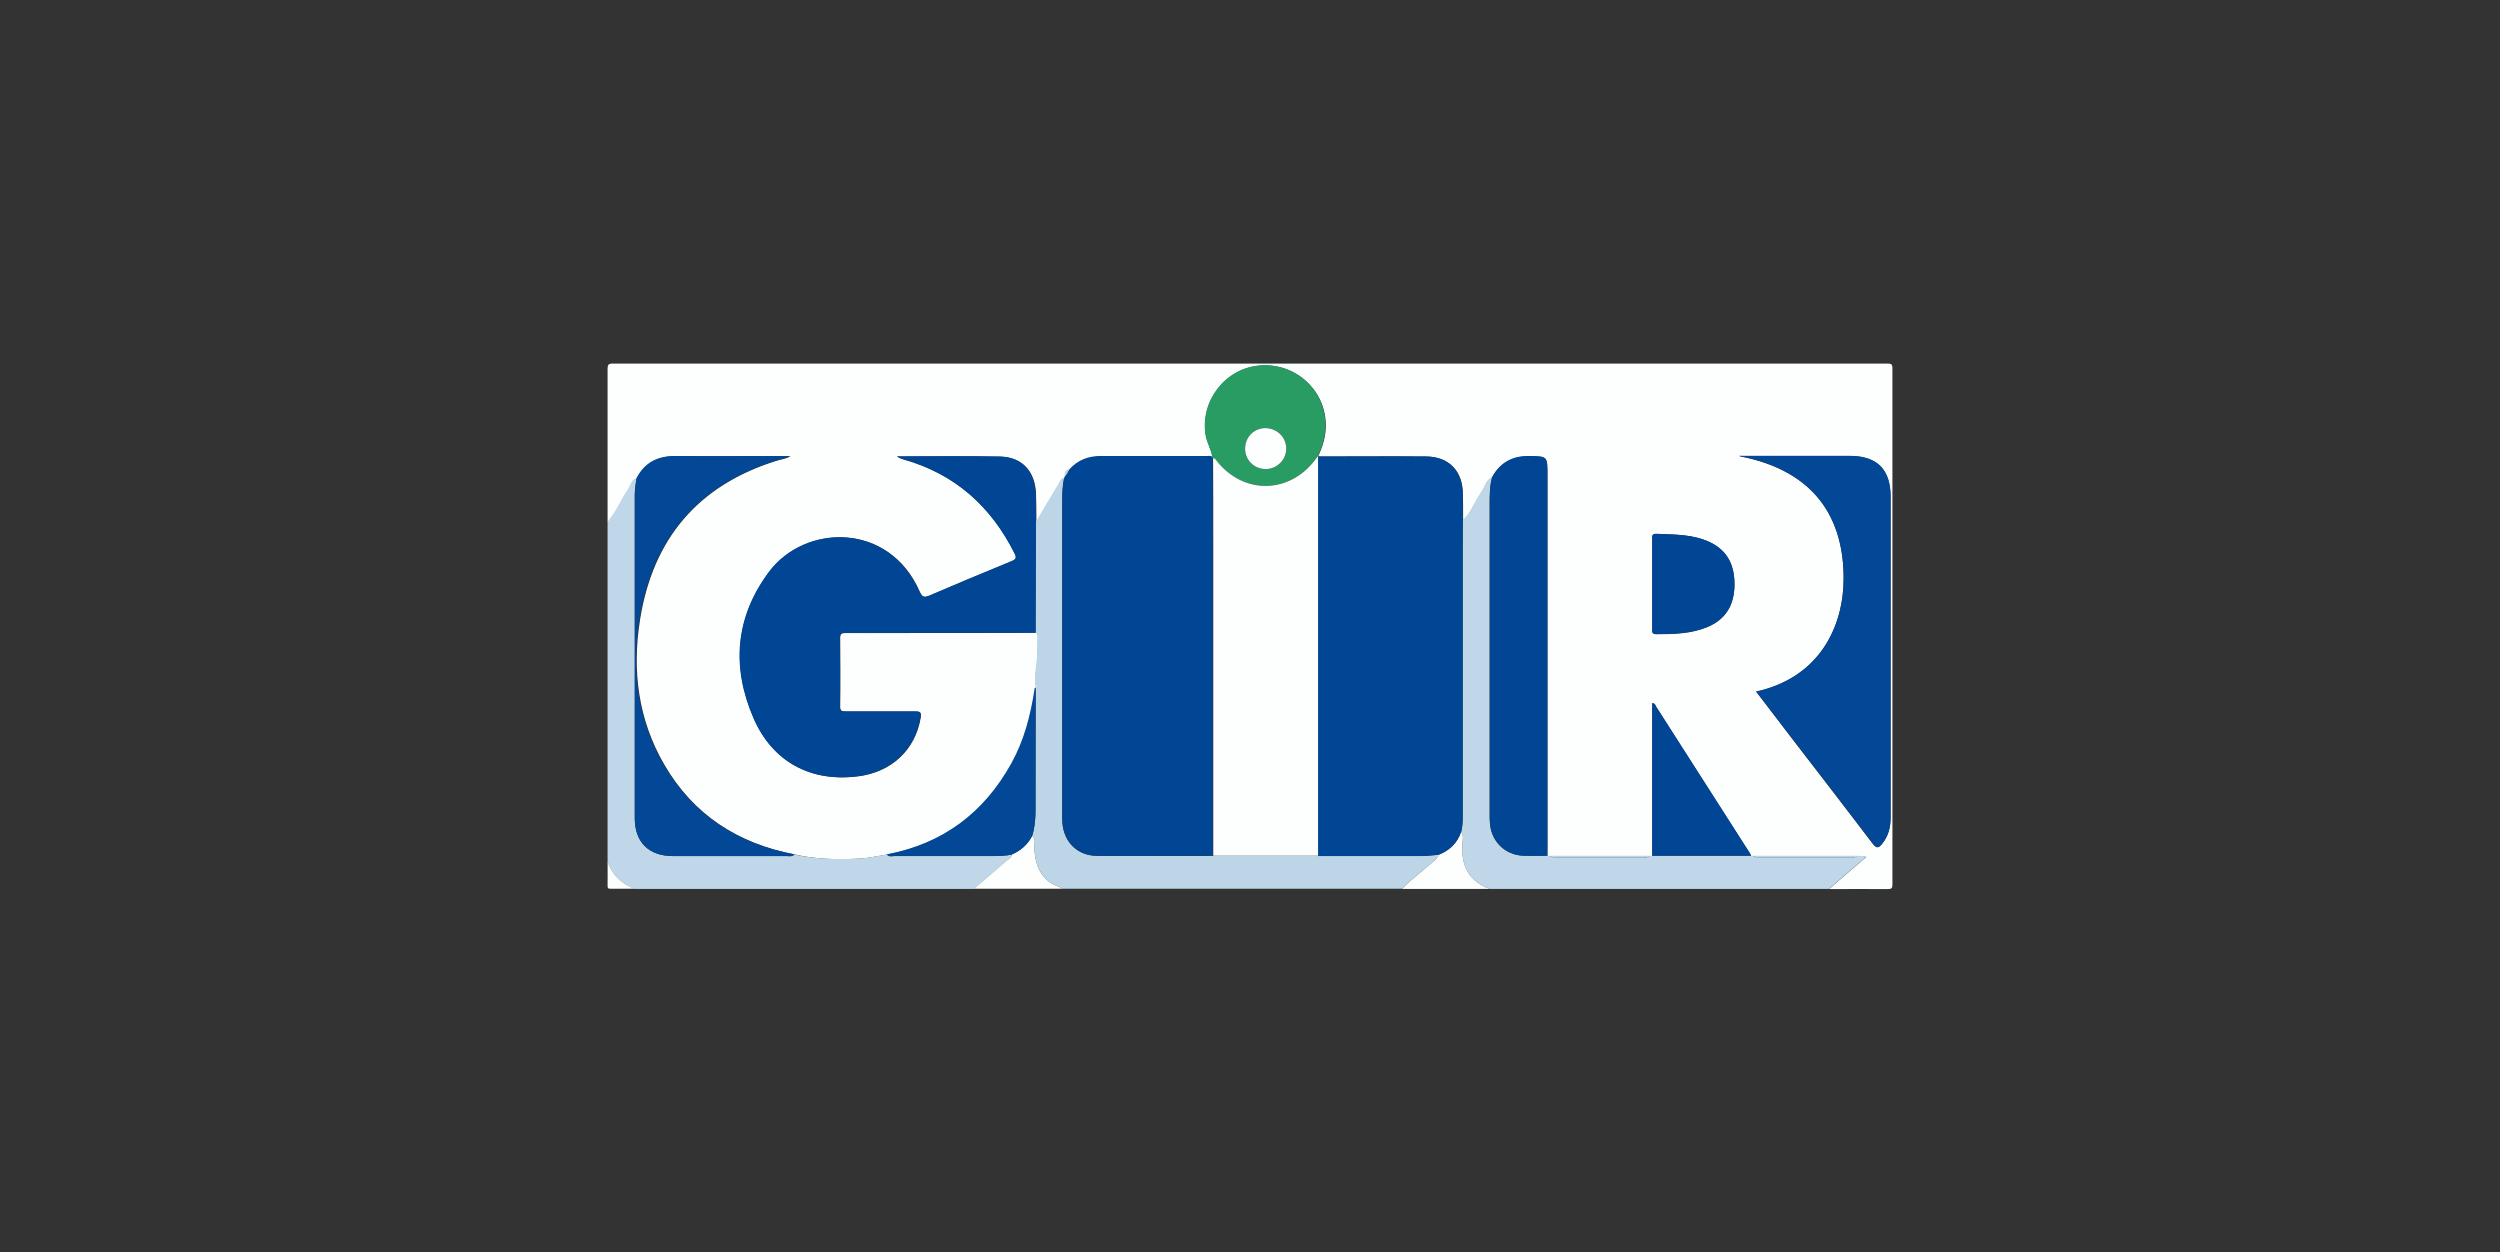
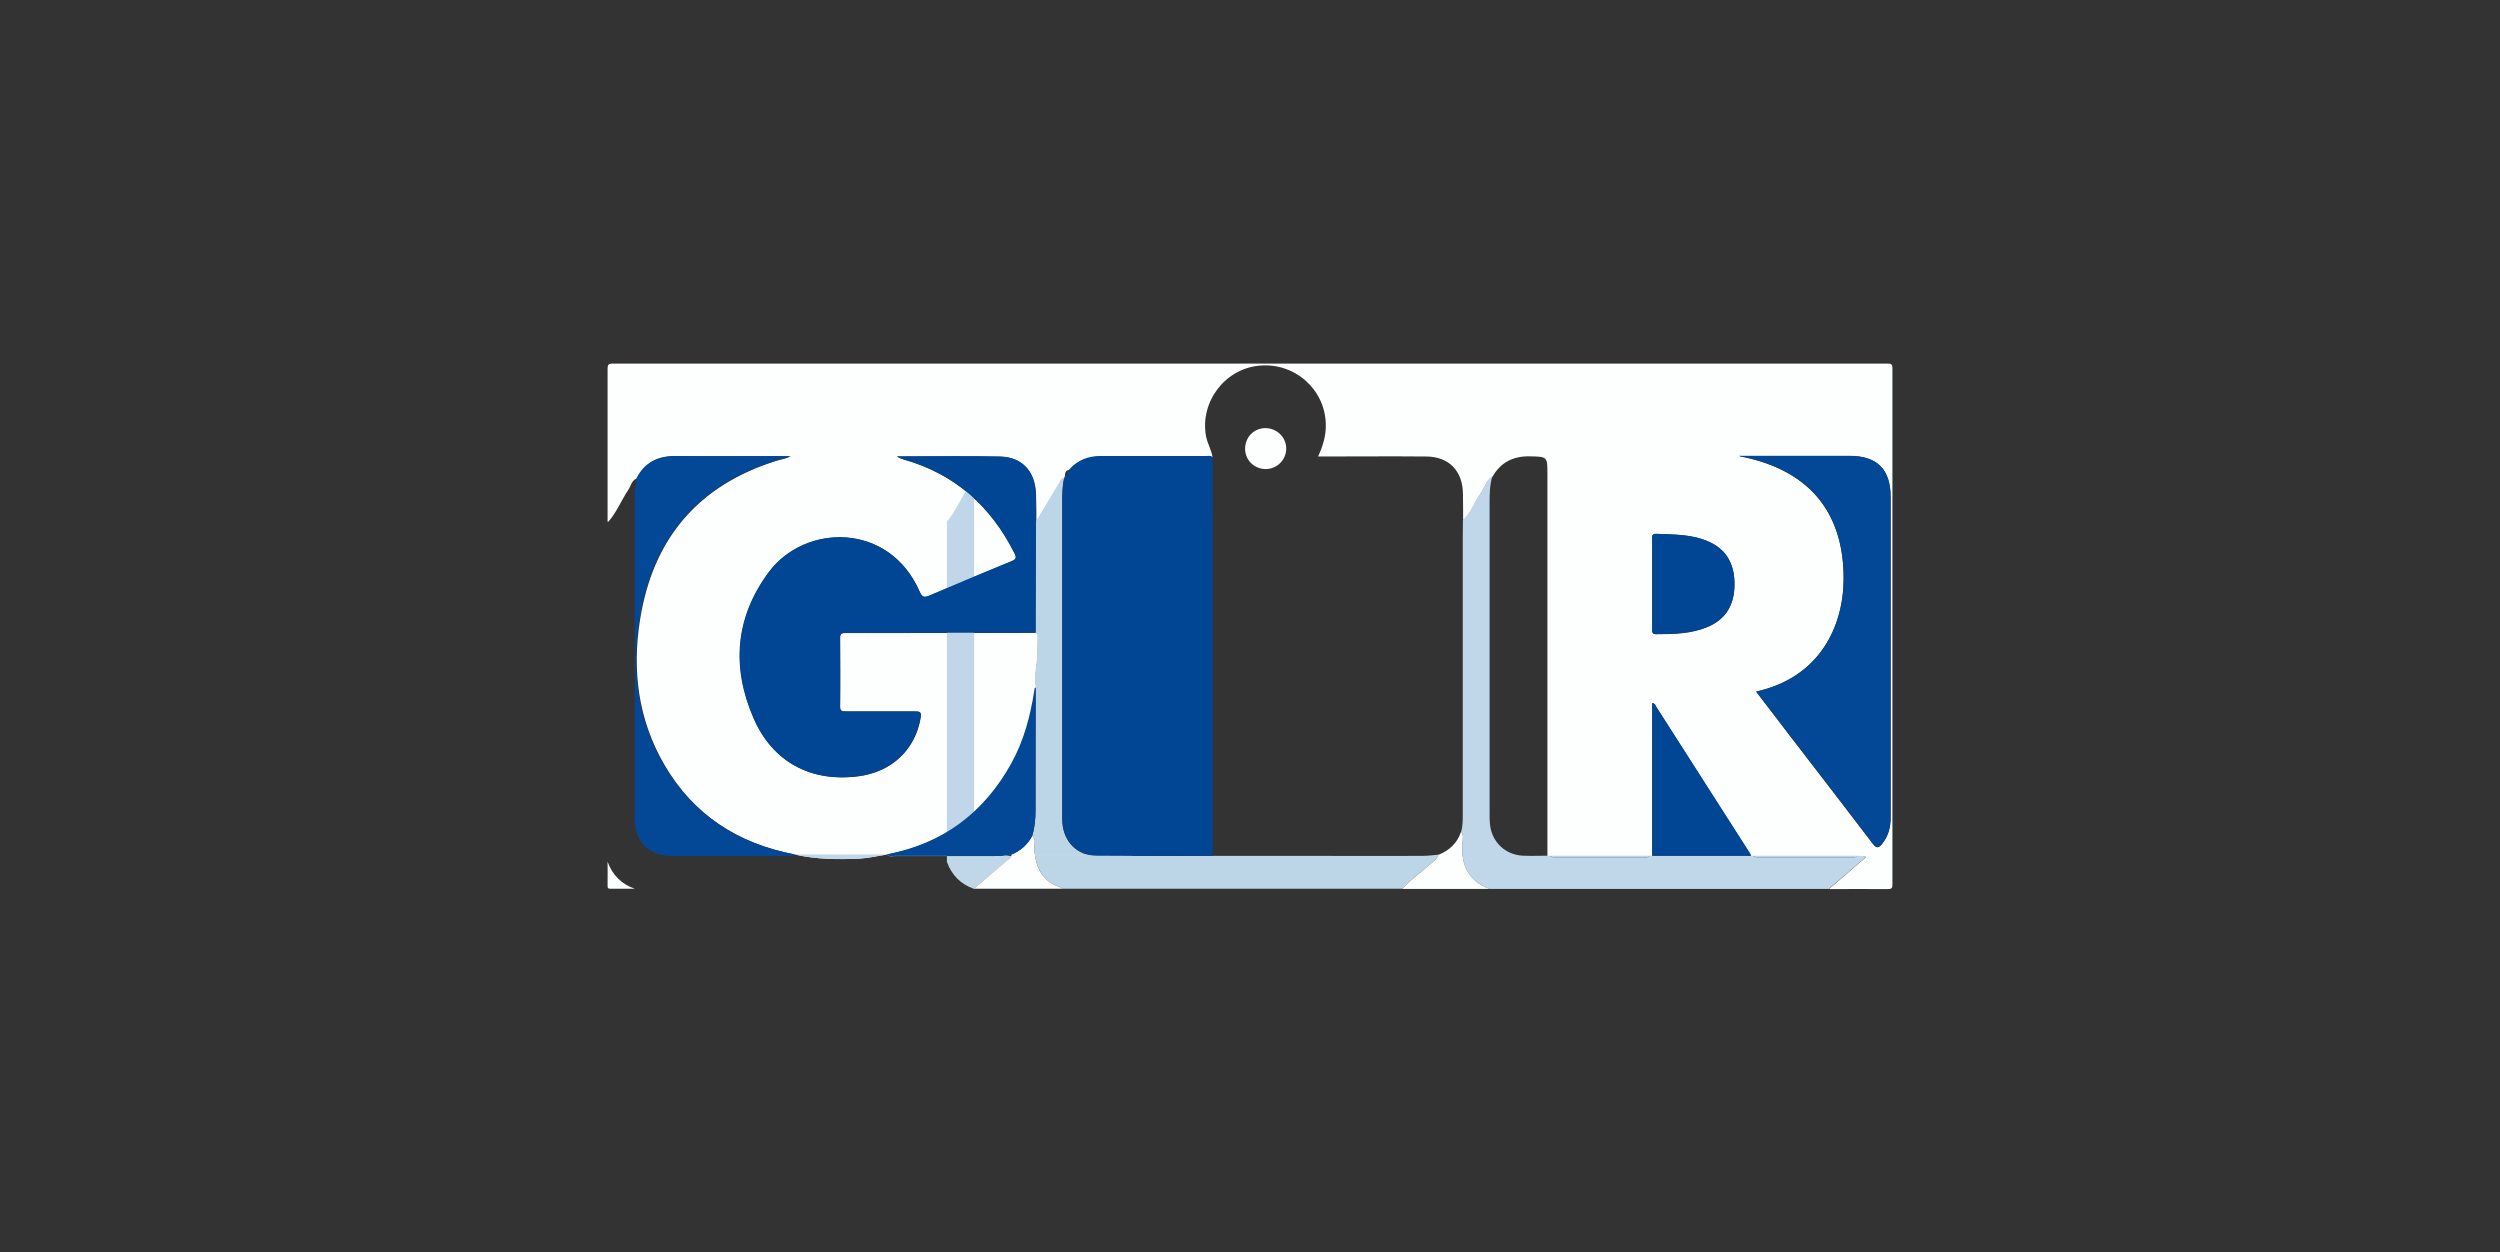
<svg xmlns="http://www.w3.org/2000/svg" id="Gir" viewBox="0 0 1452.9 727.8">
  <rect x="0" y="0" width="1452.9" height="727.8" fill="#333333" stroke="none" />
  <defs>
    <style>.cls-1{fill:#289c62;}.cls-1,.cls-2,.cls-3,.cls-4,.cls-5,.cls-6{stroke-width:0px;}.cls-2{fill:#bdd6e7;}.cls-3{fill:#bfd7e8;}.cls-4{fill:#fdfefe;}.cls-5{fill:#034896;}.cls-6{fill:#014695;}</style>
  </defs>
  <g id="M1yp6q.tif">
    <path class="cls-4" d="M353.1,303.2c0-29.6,0-59.2,0-88.7,0-2.5.4-3.2,3.1-3.2,246.9,0,493.7,0,740.6,0,2.2,0,3,.2,3,2.8,0,100,0,199.9,0,299.9,0,2.2-.5,2.7-2.7,2.7-11.4-.1-22.8,0-34.2,0,7.1-6.1,14.3-12.3,21.6-18.6-1.9-1-3.5-.4-5-.6-20.1,0-40.3,0-60.4,0-.5,0-1,0-1.4,0-.3-.5-.5-1.1-.8-1.6-18.1-28.3-36.2-56.6-54.3-84.9-.5-.8-.7-2.3-2.4-2.2v88.7c-.5,0-1,0-1.5,0-19.3,0-38.6,0-57.8,0-.5,0-1,0-1.6,0,0-73.9,0-147.8,0-221.6,0-10.7,0-10.5-10.6-10.7-9.5-.1-16.6,3.6-21.3,11.8-3.7,2.2-4.5,6.5-6.8,9.7-3.6,5.1-5.4,11.4-10.3,15.7,0-5.1,0-10.2-.1-15.3-.1-13.3-8-21.7-21.3-21.8-21-.2-41.9,0-62.9,0,2.8-6,4.7-12.1,4.5-18.9-.5-20.2-18.1-35.8-38.6-33.9-19.9,1.8-34.4,20.8-31.1,40.5.7,4.5,3.3,8.4,3.9,12.9-.9-1-2.2-.6-3.3-.6-20.5,0-41,0-61.5,0-7.2,0-13.3,2.3-18.2,7.7-2.8.2-2.8,2.3-2.8,4.3,0,.3,0,.5-.2.7-1.8,0-2.2,1.6-2.9,2.8-4.5,7.5-9,15.1-13.5,22.6,0-5.4,0-10.8-.2-16.2-.4-13.1-7.9-21.5-20.7-21.8-20-.4-40-.1-60-.1,1.3.9,2.6,1.4,4,1.8,29.7,8.5,50.6,27.2,64.3,54.5,1.3,2.6,1,3.5-1.7,4.6-15.9,6.5-31.8,13.2-47.5,19.9-3.1,1.3-4.4,1.3-6-2.3-17.7-40.5-66.6-39.5-87.6-11.2-19.5,26.3-21.7,55.1-8.9,84.7,11,25.5,33.2,37.4,60.7,33.9,19.6-2.5,33.3-15.5,36.4-34.1.5-3.2-.4-3.6-3.1-3.6-13.4.1-26.9,0-40.3,0-2.1,0-3.5,0-3.4-2.9.2-13.3.1-26.5,0-39.8,0-2.3.7-2.9,3-2.9,9.2.1,18.4,0,27.6,0,27.7,0,55.5,0,83.2-.1.7.4,1.1,1,1.1,1.8-.1,4.5,0,8.9-.3,13.4-.5,5.5-1.9,11.1-.6,16.6-.9.3-.7,1.1-.8,1.8-2.3,14.7-6,29-13.3,42.2-16,28.8-39.9,46.8-72.4,53-5.4.8-10.8,2.1-16.2,2.4-12.6.6-25.2.5-37.6-2.4-33-6.3-59-23-75.9-52.2-15.3-26.3-18.8-54.9-14.1-84.4,7.5-47,33.8-78.1,79.6-92.3,2.5-.8,5.2-.9,7.8-2.6-22.6,0-44.6.1-66.7,0-10.1,0-17.7,3.7-22.4,12.9-3.2,1-3.6,4.3-5.1,6.6-4.1,6.1-6.8,13.1-11.7,18.7ZM1020.5,401.9c6.8,8.9,13.4,17.4,19.9,26,16,20.8,32,41.5,47.9,62.4,2.2,2.9,3.4,2.7,5.4.2,3.7-4.5,5-9.7,5-15.4,0-62.1,0-124.1,0-186.2,0-16-7.8-23.9-23.8-23.9-21.2,0-42.3,0-63.5,0-.1,0-.2-.1-.4-.2,0,.1,0,.3.1.4,44.6,8.6,60.4,37.1,60.3,71,0,28.5-14.3,57.8-51,65.8ZM960.2,339.2c0,8.7,0,17.5,0,26.2,0,1.6-.3,3.2,2.3,3.2,10.2,0,20.5-.2,30.1-4.3,10.6-4.5,15.3-13,15.4-24.2.1-11-3.7-19.9-14.2-24.9-9.9-4.8-20.6-4.5-31.3-4.9-2.6-.1-2.3,1.5-2.3,3.2,0,8.6,0,17.2,0,25.8Z" />
    <path class="cls-2" d="M602,399.6c-1.3-5.6.1-11.1.6-16.6.4-4.5.2-8.9.3-13.4,0-.8-.4-1.4-1.1-1.8,0-2.8,0-5.5,0-8.3,0-18.8.2-37.5.2-56.3,4.5-7.5,9-15.1,13.5-22.6.7-1.2,1.1-2.8,2.9-2.8-1,4.4-1.1,8.9-1.1,13.4,0,60.6,0,121.3,0,181.9,0,1.7,0,3.5.1,5.2.9,11.2,8.8,19,20,19.1,22.5.2,45,0,67.5,0,20.3,0,40.6,0,60.9,0,20.2,0,40.4.1,60.7,0,3.2,0,6.4-.4,9.5-.7-.8,2.7-3.2,4-5.1,5.7-5.3,4.7-11.1,8.8-15.9,14.1h-197.2c-2.7-1.5-5.8-2.2-8.4-4.3-6.1-5.1-7.9-11.8-8.3-19.2-.1-2.4,1.2-5.2-1.2-7.3,1.5-4.9,1.9-9.9,1.9-15.1,0-23.7,0-47.4.1-71.1Z" />
-     <path class="cls-3" d="M461.6,496.6c12.4,2.8,25,2.9,37.6,2.4,5.4-.3,10.8-1.6,16.2-2.4,1.4,1.7,3.3.9,4.9.9,19.1,0,38.2,0,57.3,0,3.5,0,7-.1,10.4-.8-.2,1.6-1.5,2.3-2.6,3.3-6.5,5.5-12.9,11.1-19.3,16.6h-197.2c-7.8-2.7-13-8-15.8-15.7v-197.7c4.8-5.7,7.6-12.6,11.7-18.7,1.5-2.3,1.9-5.5,5.1-6.6-.4,3.2-1,6.3-1,9.5,0,62.7,0,125.5,0,188.2,0,13.8,8.1,21.9,22.1,21.9,22,0,44,0,66.1,0,1.5,0,3.2.6,4.5-.9Z" />
+     <path class="cls-3" d="M461.6,496.6c12.4,2.8,25,2.9,37.6,2.4,5.4-.3,10.8-1.6,16.2-2.4,1.4,1.7,3.3.9,4.9.9,19.1,0,38.2,0,57.3,0,3.5,0,7-.1,10.4-.8-.2,1.6-1.5,2.3-2.6,3.3-6.5,5.5-12.9,11.1-19.3,16.6c-7.8-2.7-13-8-15.8-15.7v-197.7c4.8-5.7,7.6-12.6,11.7-18.7,1.5-2.3,1.9-5.5,5.1-6.6-.4,3.2-1,6.3-1,9.5,0,62.7,0,125.5,0,188.2,0,13.8,8.1,21.9,22.1,21.9,22,0,44,0,66.1,0,1.5,0,3.2.6,4.5-.9Z" />
    <path class="cls-3" d="M1079.5,497.4c1.5.2,3.1-.4,5,.6-7.3,6.3-14.5,12.5-21.6,18.6h-197.2c-12.4-4.6-16.7-13.9-15.8-26.5.2-2.2.8-4.6-.7-6.7.8-3.1.9-6.3.9-9.5,0-51.7,0-103.4,0-155.1,0-5.5,0-11.1.1-16.6,4.9-4.3,6.6-10.6,10.3-15.7,2.3-3.2,3.1-7.4,6.8-9.7-1.6,5.2-1.6,10.6-1.6,16,0,60.1,0,120.3,0,180.4,0,1.9,0,3.8.2,5.7,1,10.4,8.9,18,19.3,18.4,4.7.2,9.3,0,14,0,.5,0,1,0,1.6,0,1,1.2,2.4.9,3.6.9,16.8,0,33.7,0,50.5,0,1.3,0,2.7.4,3.6-.9.5,0,1,0,1.5,0,19.2,0,38.3,0,57.5,0,.5,0,1,0,1.4,0,1,1.2,2.4.9,3.6.9,17.7,0,35.4,0,53.1,0,1.3,0,2.6.4,3.7-.8Z" />
    <path class="cls-4" d="M849.2,483.4c1.5,2.1.9,4.5.7,6.7-.9,12.6,3.4,21.9,15.8,26.5h-50.8c4.8-5.3,10.7-9.4,15.9-14.1,1.9-1.7,4.4-3,5.1-5.7,6.4-2.5,11-6.8,13.2-13.4Z" />
    <path class="cls-4" d="M566.1,516.5c6.4-5.6,12.9-11.1,19.3-16.6,1.1-.9,2.4-1.6,2.6-3.3,5.2-2.3,9.3-5.8,11.9-10.9,2.4,2.1,1.1,4.9,1.2,7.3.4,7.5,2.2,14.2,8.3,19.2,2.5,2.1,5.6,2.8,8.4,4.3h-51.7Z" />
    <path class="cls-4" d="M353.1,500.8c2.8,7.7,8,13,15.8,15.7-4.7,0-9.3,0-14,0-1.5,0-1.8-.3-1.8-1.8.1-4.7,0-9.3,0-14Z" />
    <path class="cls-6" d="M705,497.3c-22.5,0-45,.2-67.5,0-11.2,0-19.1-7.9-20-19.1-.1-1.7-.1-3.5-.1-5.2,0-60.6,0-121.3,0-181.9,0-4.5.2-9,1.1-13.4.2-.2.2-.4.2-.7,1.4-1.1,2-2.8,2.8-4.3,4.9-5.4,11-7.7,18.2-7.7,20.5,0,41,0,61.5,0,1.1,0,2.4-.4,3.3.6,0,.2,0,.4.2.6,0,15.6.1,31.2.1,46.7,0,61.5,0,122.9,0,184.4Z" />
-     <path class="cls-6" d="M849.2,483.4c-2.2,6.6-6.8,10.9-13.2,13.4-3.2.2-6.4.7-9.5.7-20.2,0-40.4,0-60.7,0,0-8.1,0-16.3,0-24.4,0-69.3,0-138.5,0-207.8h0c21,0,41.9-.2,62.9,0,13.3.1,21.2,8.5,21.3,21.8,0,5.1,0,10.2.1,15.3,0,5.5-.1,11.1-.1,16.6,0,51.7,0,103.4,0,155.1,0,3.2,0,6.4-.9,9.5Z" />
    <path class="cls-6" d="M602.1,303.1c0,18.8-.2,37.5-.2,56.3,0,2.8,0,5.5,0,8.3-27.7,0-55.5,0-83.2.1-9.2,0-18.4,0-27.6,0-2.3,0-3,.6-3,2.9.1,13.3.1,26.5,0,39.8,0,2.9,1.3,2.9,3.4,2.9,13.4,0,26.9,0,40.3,0,2.8,0,3.7.4,3.1,3.6-3.1,18.6-16.8,31.7-36.4,34.1-27.5,3.5-49.7-8.4-60.7-33.9-12.8-29.6-10.6-58.4,8.9-84.7,21-28.3,69.9-29.2,87.6,11.2,1.6,3.6,2.9,3.6,6,2.3,15.8-6.8,31.6-13.4,47.5-19.9,2.7-1.1,3-2.1,1.7-4.6-13.7-27.3-34.6-46.1-64.3-54.5-1.4-.4-2.7-.9-4-1.8,20,0,40-.3,60,.1,12.8.3,20.3,8.7,20.7,21.8.2,5.4.2,10.8.2,16.2Z" />
    <path class="cls-5" d="M1020.5,401.9c36.6-8,50.9-37.3,51-65.8,0-33.9-15.7-62.3-60.3-71,0-.1,0-.3-.1-.4.1,0,.2.2.4.2,21.2,0,42.3,0,63.5,0,16,0,23.8,7.9,23.8,23.9,0,62.1,0,124.1,0,186.2,0,5.7-1.3,10.9-5,15.4-2,2.5-3.2,2.7-5.4-.2-15.8-20.9-31.9-41.6-47.9-62.4-6.5-8.5-13.1-17.1-19.9-26Z" />
-     <path class="cls-6" d="M899.3,497.3c-4.7,0-9.3.2-14,0-10.4-.4-18.4-8.1-19.3-18.4-.2-1.9-.2-3.8-.2-5.7,0-60.1,0-120.3,0-180.4,0-5.4,0-10.7,1.6-16,4.7-8.2,11.8-12,21.3-11.8,10.6.1,10.6,0,10.6,10.7,0,73.9,0,147.8,0,221.6Z" />
    <path class="cls-5" d="M461.6,496.6c-1.3,1.4-3,.9-4.5.9-22,0-44,0-66.1,0-13.9,0-22.1-8.1-22.1-21.9,0-62.7,0-125.5,0-188.2,0-3.2.6-6.3,1-9.5,4.7-9.2,12.3-12.9,22.4-12.9,22,.2,44.1,0,66.7,0-2.7,1.7-5.4,1.8-7.8,2.6-45.8,14.3-72.1,45.4-79.6,92.3-4.7,29.6-1.2,58.2,14.1,84.4,17,29.2,42.9,46,75.9,52.2Z" />
-     <path class="cls-1" d="M765.9,265.1s0,0,0,0c-.2.2-.4.4-.6.6-14.8,21.3-42.1,22.3-58.3,2.2-.6-.8-1-1.8-2.3-1.6-.1-.2-.2-.4-.2-.6-.6-4.5-3.1-8.3-3.9-12.8-3.3-19.7,11.2-38.7,31.1-40.5,20.5-1.9,38.1,13.7,38.6,33.9.2,6.8-1.7,12.9-4.5,18.9ZM723.6,260.9c0,6.7,5.3,11.7,12.1,11.7,6.6,0,11.9-5.5,11.8-12.1-.1-6.6-5.6-11.8-12.2-11.7-6.7,0-11.7,5.3-11.7,12.1Z" />
    <path class="cls-6" d="M1017.7,497.3c-19.2,0-38.3,0-57.5,0v-88.7c1.7,0,1.9,1.4,2.4,2.2,18.1,28.3,36.2,56.6,54.3,84.9.3.5.5,1,.8,1.6Z" />
    <path class="cls-6" d="M960.2,339.2c0-8.6,0-17.2,0-25.8,0-1.6-.3-3.3,2.3-3.2,10.6.5,21.3.2,31.3,4.9,10.5,5,14.4,13.9,14.2,24.9-.1,11.2-4.8,19.6-15.4,24.2-9.6,4.1-19.8,4.2-30.1,4.3-2.6,0-2.3-1.6-2.3-3.2,0-8.7,0-17.5,0-26.2Z" />
    <path class="cls-5" d="M599.9,485.7c-2.6,5.1-6.7,8.7-11.9,10.9-3.4.7-6.9.8-10.4.8-19.1,0-38.2,0-57.3,0-1.6,0-3.5.8-4.9-.9,32.6-6.2,56.5-24.2,72.4-53,7.3-13.2,11-27.5,13.3-42.2.1-.7-.1-1.5.8-1.8,0,23.7-.1,47.4-.1,71.1,0,5.1-.4,10.1-1.9,15.1Z" />
    <path class="cls-2" d="M1079.5,497.4c-1,1.2-2.4.8-3.7.8-17.7,0-35.4,0-53.1,0-1.3,0-2.7.4-3.6-.9,20.1,0,40.3,0,60.4,0Z" />
    <path class="cls-2" d="M958.7,497.3c-1,1.2-2.4.9-3.6.9-16.8,0-33.7,0-50.5,0-1.3,0-2.7.4-3.6-.9h57.8Z" />
-     <path class="cls-2" d="M621.5,272.7c-.9,1.5-1.4,3.2-2.8,4.3,0-2,0-4.1,2.8-4.3Z" />
-     <path class="cls-4" d="M704.8,266.3c1.3-.2,1.7.8,2.3,1.6,16.1,20.2,43.5,19.1,58.3-2.2.2-.2.4-.4.6-.6,0,69.3,0,138.5,0,207.8,0,8.1,0,16.3,0,24.4-20.3,0-40.6,0-60.9,0,0-61.5,0-122.9,0-184.4,0-15.6,0-31.2-.1-46.7Z" />
    <path class="cls-4" d="M723.6,260.9c0-6.8,5-12,11.7-12.1,6.6,0,12.1,5.1,12.2,11.7.1,6.6-5.2,12-11.8,12.1-6.7,0-12-5-12.1-11.7Z" />
  </g>
</svg>